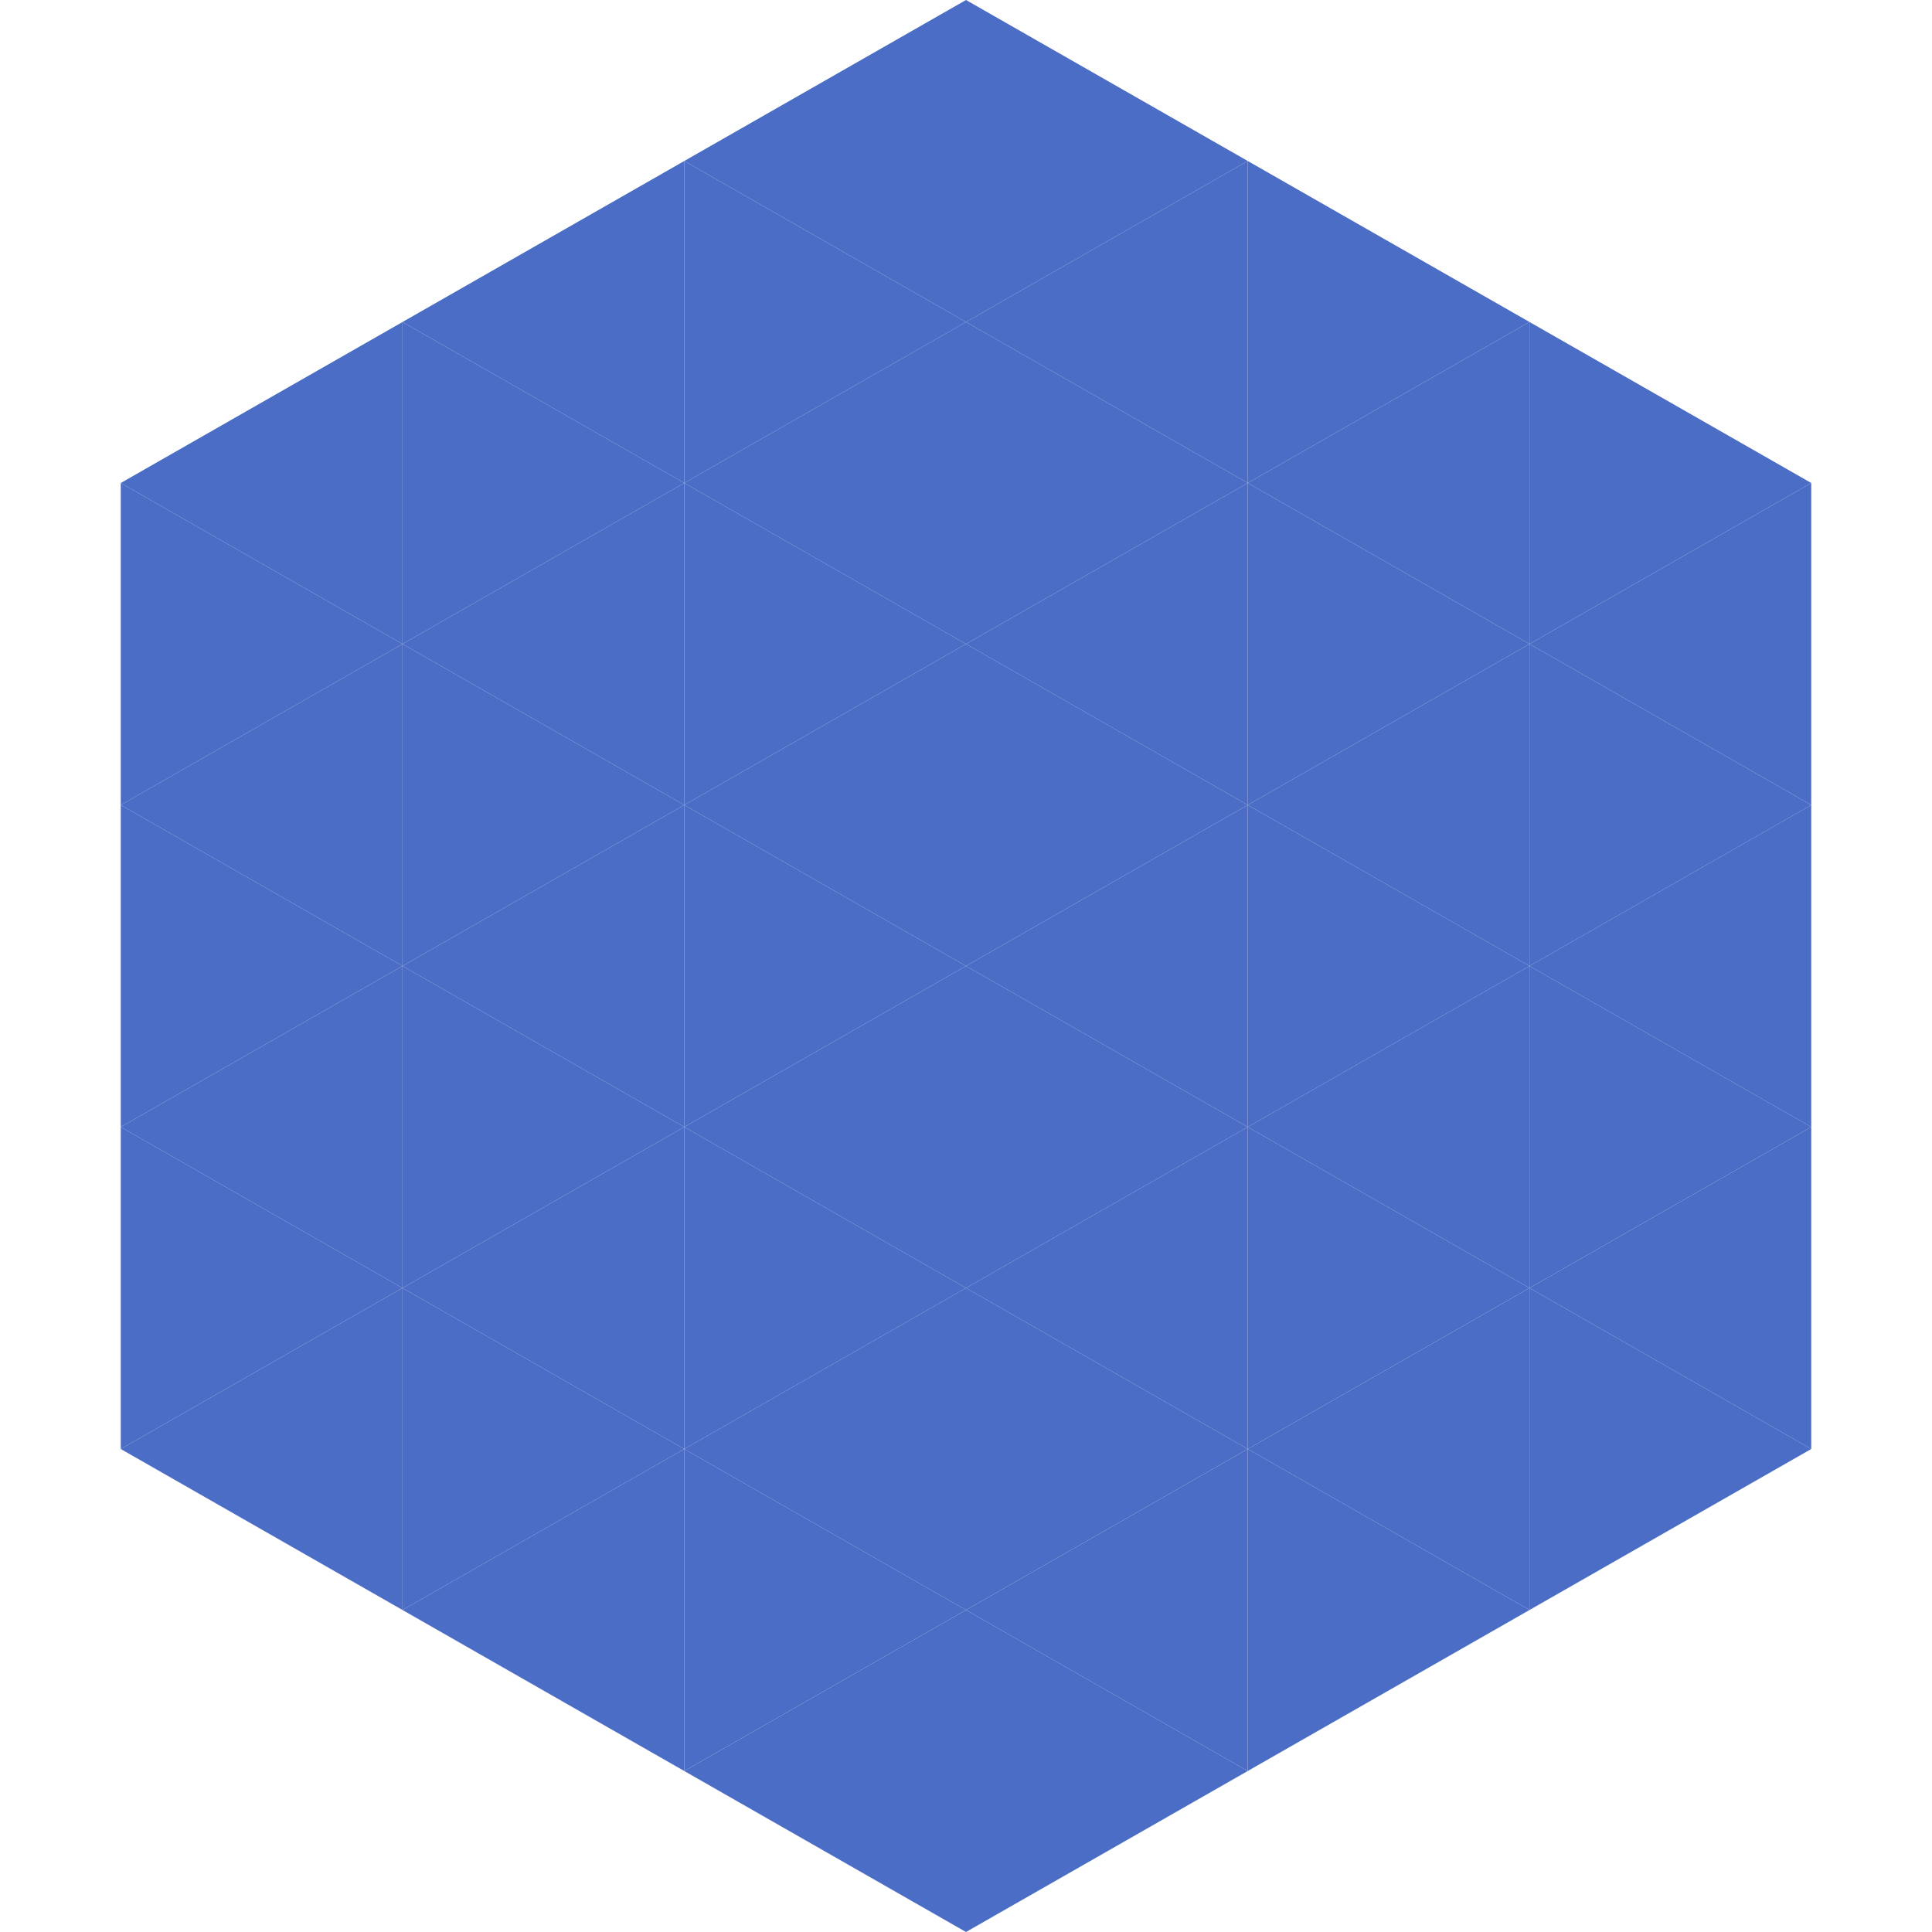
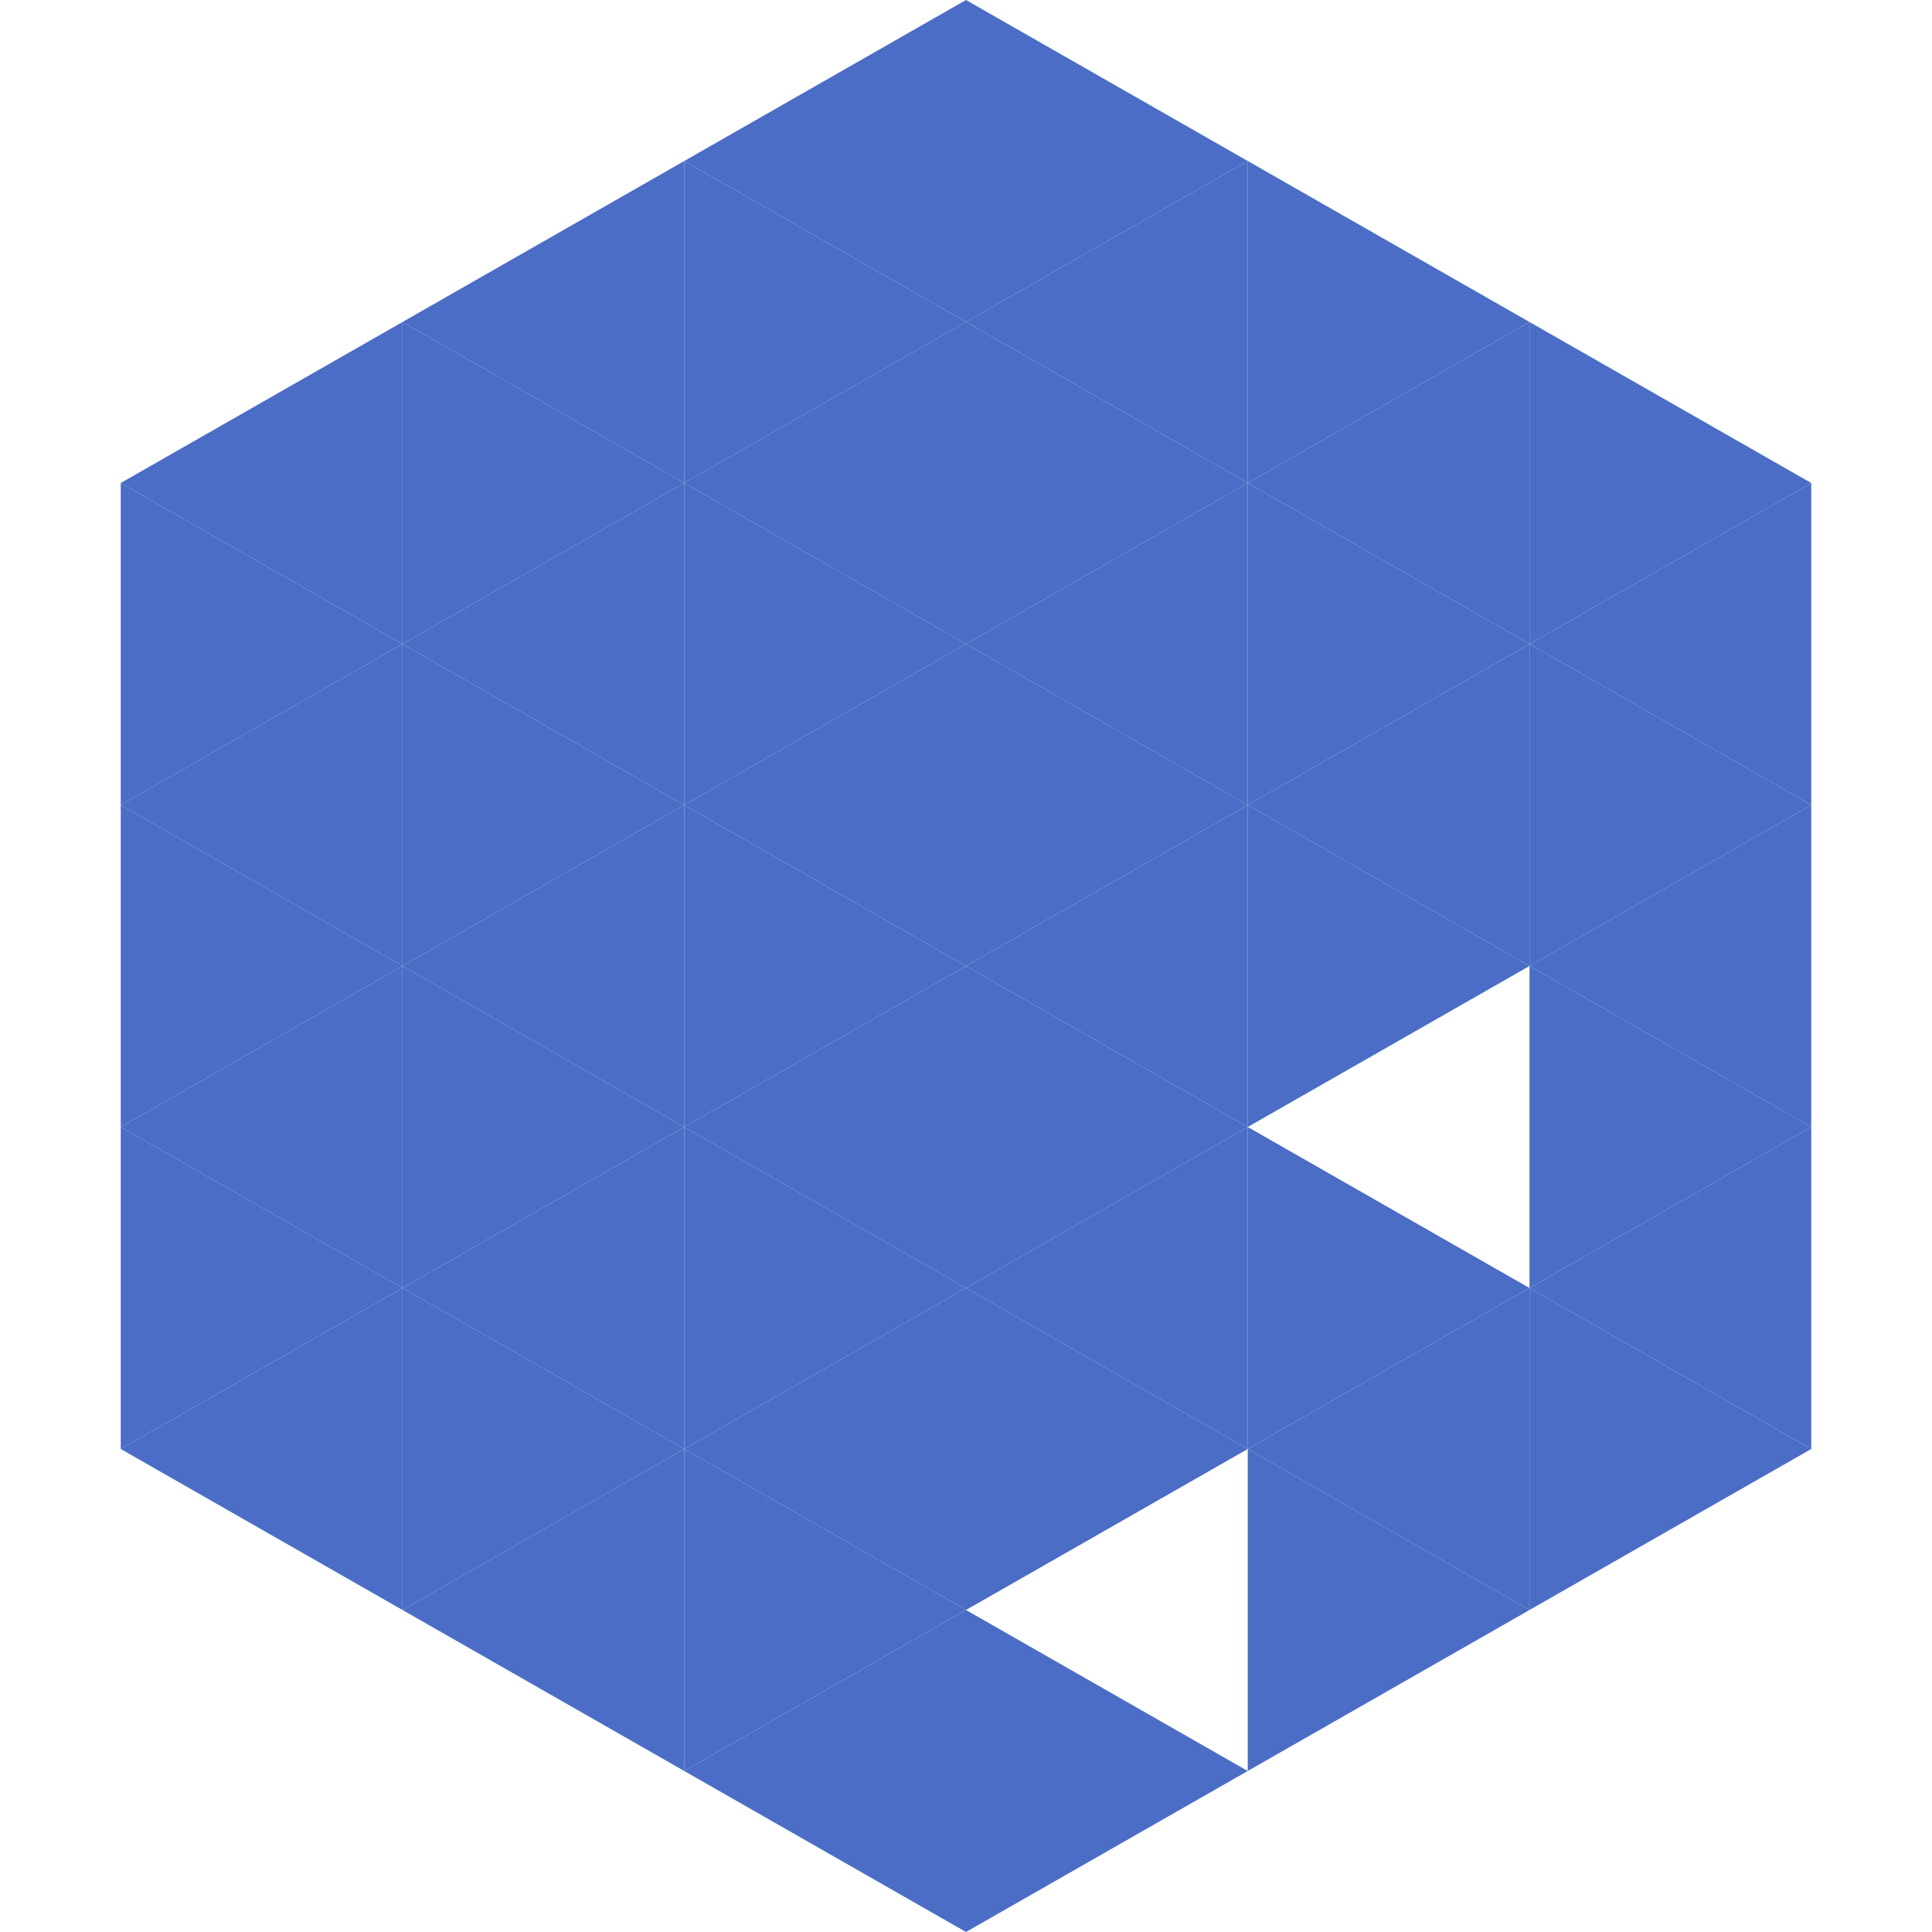
<svg xmlns="http://www.w3.org/2000/svg" width="240" height="240">
  <polygon points="50,40 15,60 50,80" style="fill:rgb(75,109,197)" />
  <polygon points="190,40 225,60 190,80" style="fill:rgb(75,109,197)" />
  <polygon points="15,60 50,80 15,100" style="fill:rgb(75,109,197)" />
  <polygon points="225,60 190,80 225,100" style="fill:rgb(75,109,197)" />
  <polygon points="50,80 15,100 50,120" style="fill:rgb(75,109,197)" />
  <polygon points="190,80 225,100 190,120" style="fill:rgb(75,109,197)" />
  <polygon points="15,100 50,120 15,140" style="fill:rgb(75,109,197)" />
  <polygon points="225,100 190,120 225,140" style="fill:rgb(75,109,197)" />
  <polygon points="50,120 15,140 50,160" style="fill:rgb(75,109,197)" />
  <polygon points="190,120 225,140 190,160" style="fill:rgb(75,109,197)" />
  <polygon points="15,140 50,160 15,180" style="fill:rgb(75,109,197)" />
  <polygon points="225,140 190,160 225,180" style="fill:rgb(75,109,197)" />
  <polygon points="50,160 15,180 50,200" style="fill:rgb(75,109,197)" />
  <polygon points="190,160 225,180 190,200" style="fill:rgb(75,109,197)" />
  <polygon points="15,180 50,200 15,220" style="fill:rgb(255,255,255); fill-opacity:0" />
  <polygon points="225,180 190,200 225,220" style="fill:rgb(255,255,255); fill-opacity:0" />
  <polygon points="50,0 85,20 50,40" style="fill:rgb(255,255,255); fill-opacity:0" />
  <polygon points="190,0 155,20 190,40" style="fill:rgb(255,255,255); fill-opacity:0" />
  <polygon points="85,20 50,40 85,60" style="fill:rgb(75,109,197)" />
  <polygon points="155,20 190,40 155,60" style="fill:rgb(75,109,197)" />
  <polygon points="50,40 85,60 50,80" style="fill:rgb(75,109,197)" />
  <polygon points="190,40 155,60 190,80" style="fill:rgb(75,109,197)" />
  <polygon points="85,60 50,80 85,100" style="fill:rgb(75,109,197)" />
  <polygon points="155,60 190,80 155,100" style="fill:rgb(75,109,197)" />
  <polygon points="50,80 85,100 50,120" style="fill:rgb(75,109,197)" />
  <polygon points="190,80 155,100 190,120" style="fill:rgb(75,109,197)" />
  <polygon points="85,100 50,120 85,140" style="fill:rgb(75,109,197)" />
  <polygon points="155,100 190,120 155,140" style="fill:rgb(75,109,197)" />
  <polygon points="50,120 85,140 50,160" style="fill:rgb(75,109,197)" />
-   <polygon points="190,120 155,140 190,160" style="fill:rgb(75,109,197)" />
  <polygon points="85,140 50,160 85,180" style="fill:rgb(75,109,197)" />
  <polygon points="155,140 190,160 155,180" style="fill:rgb(75,109,197)" />
  <polygon points="50,160 85,180 50,200" style="fill:rgb(75,109,197)" />
  <polygon points="190,160 155,180 190,200" style="fill:rgb(75,109,197)" />
  <polygon points="85,180 50,200 85,220" style="fill:rgb(75,109,197)" />
  <polygon points="155,180 190,200 155,220" style="fill:rgb(75,109,197)" />
  <polygon points="120,0 85,20 120,40" style="fill:rgb(75,109,197)" />
  <polygon points="120,0 155,20 120,40" style="fill:rgb(75,109,197)" />
  <polygon points="85,20 120,40 85,60" style="fill:rgb(75,109,197)" />
  <polygon points="155,20 120,40 155,60" style="fill:rgb(75,109,197)" />
  <polygon points="120,40 85,60 120,80" style="fill:rgb(75,109,197)" />
  <polygon points="120,40 155,60 120,80" style="fill:rgb(75,109,197)" />
  <polygon points="85,60 120,80 85,100" style="fill:rgb(75,109,197)" />
  <polygon points="155,60 120,80 155,100" style="fill:rgb(75,109,197)" />
  <polygon points="120,80 85,100 120,120" style="fill:rgb(75,109,197)" />
  <polygon points="120,80 155,100 120,120" style="fill:rgb(75,109,197)" />
  <polygon points="85,100 120,120 85,140" style="fill:rgb(75,109,197)" />
  <polygon points="155,100 120,120 155,140" style="fill:rgb(75,109,197)" />
  <polygon points="120,120 85,140 120,160" style="fill:rgb(75,109,197)" />
  <polygon points="120,120 155,140 120,160" style="fill:rgb(75,109,197)" />
  <polygon points="85,140 120,160 85,180" style="fill:rgb(75,109,197)" />
  <polygon points="155,140 120,160 155,180" style="fill:rgb(75,109,197)" />
  <polygon points="120,160 85,180 120,200" style="fill:rgb(75,109,197)" />
  <polygon points="120,160 155,180 120,200" style="fill:rgb(75,109,197)" />
  <polygon points="85,180 120,200 85,220" style="fill:rgb(75,109,197)" />
-   <polygon points="155,180 120,200 155,220" style="fill:rgb(75,109,197)" />
  <polygon points="120,200 85,220 120,240" style="fill:rgb(75,109,197)" />
  <polygon points="120,200 155,220 120,240" style="fill:rgb(75,109,197)" />
  <polygon points="85,220 120,240 85,260" style="fill:rgb(255,255,255); fill-opacity:0" />
  <polygon points="155,220 120,240 155,260" style="fill:rgb(255,255,255); fill-opacity:0" />
</svg>